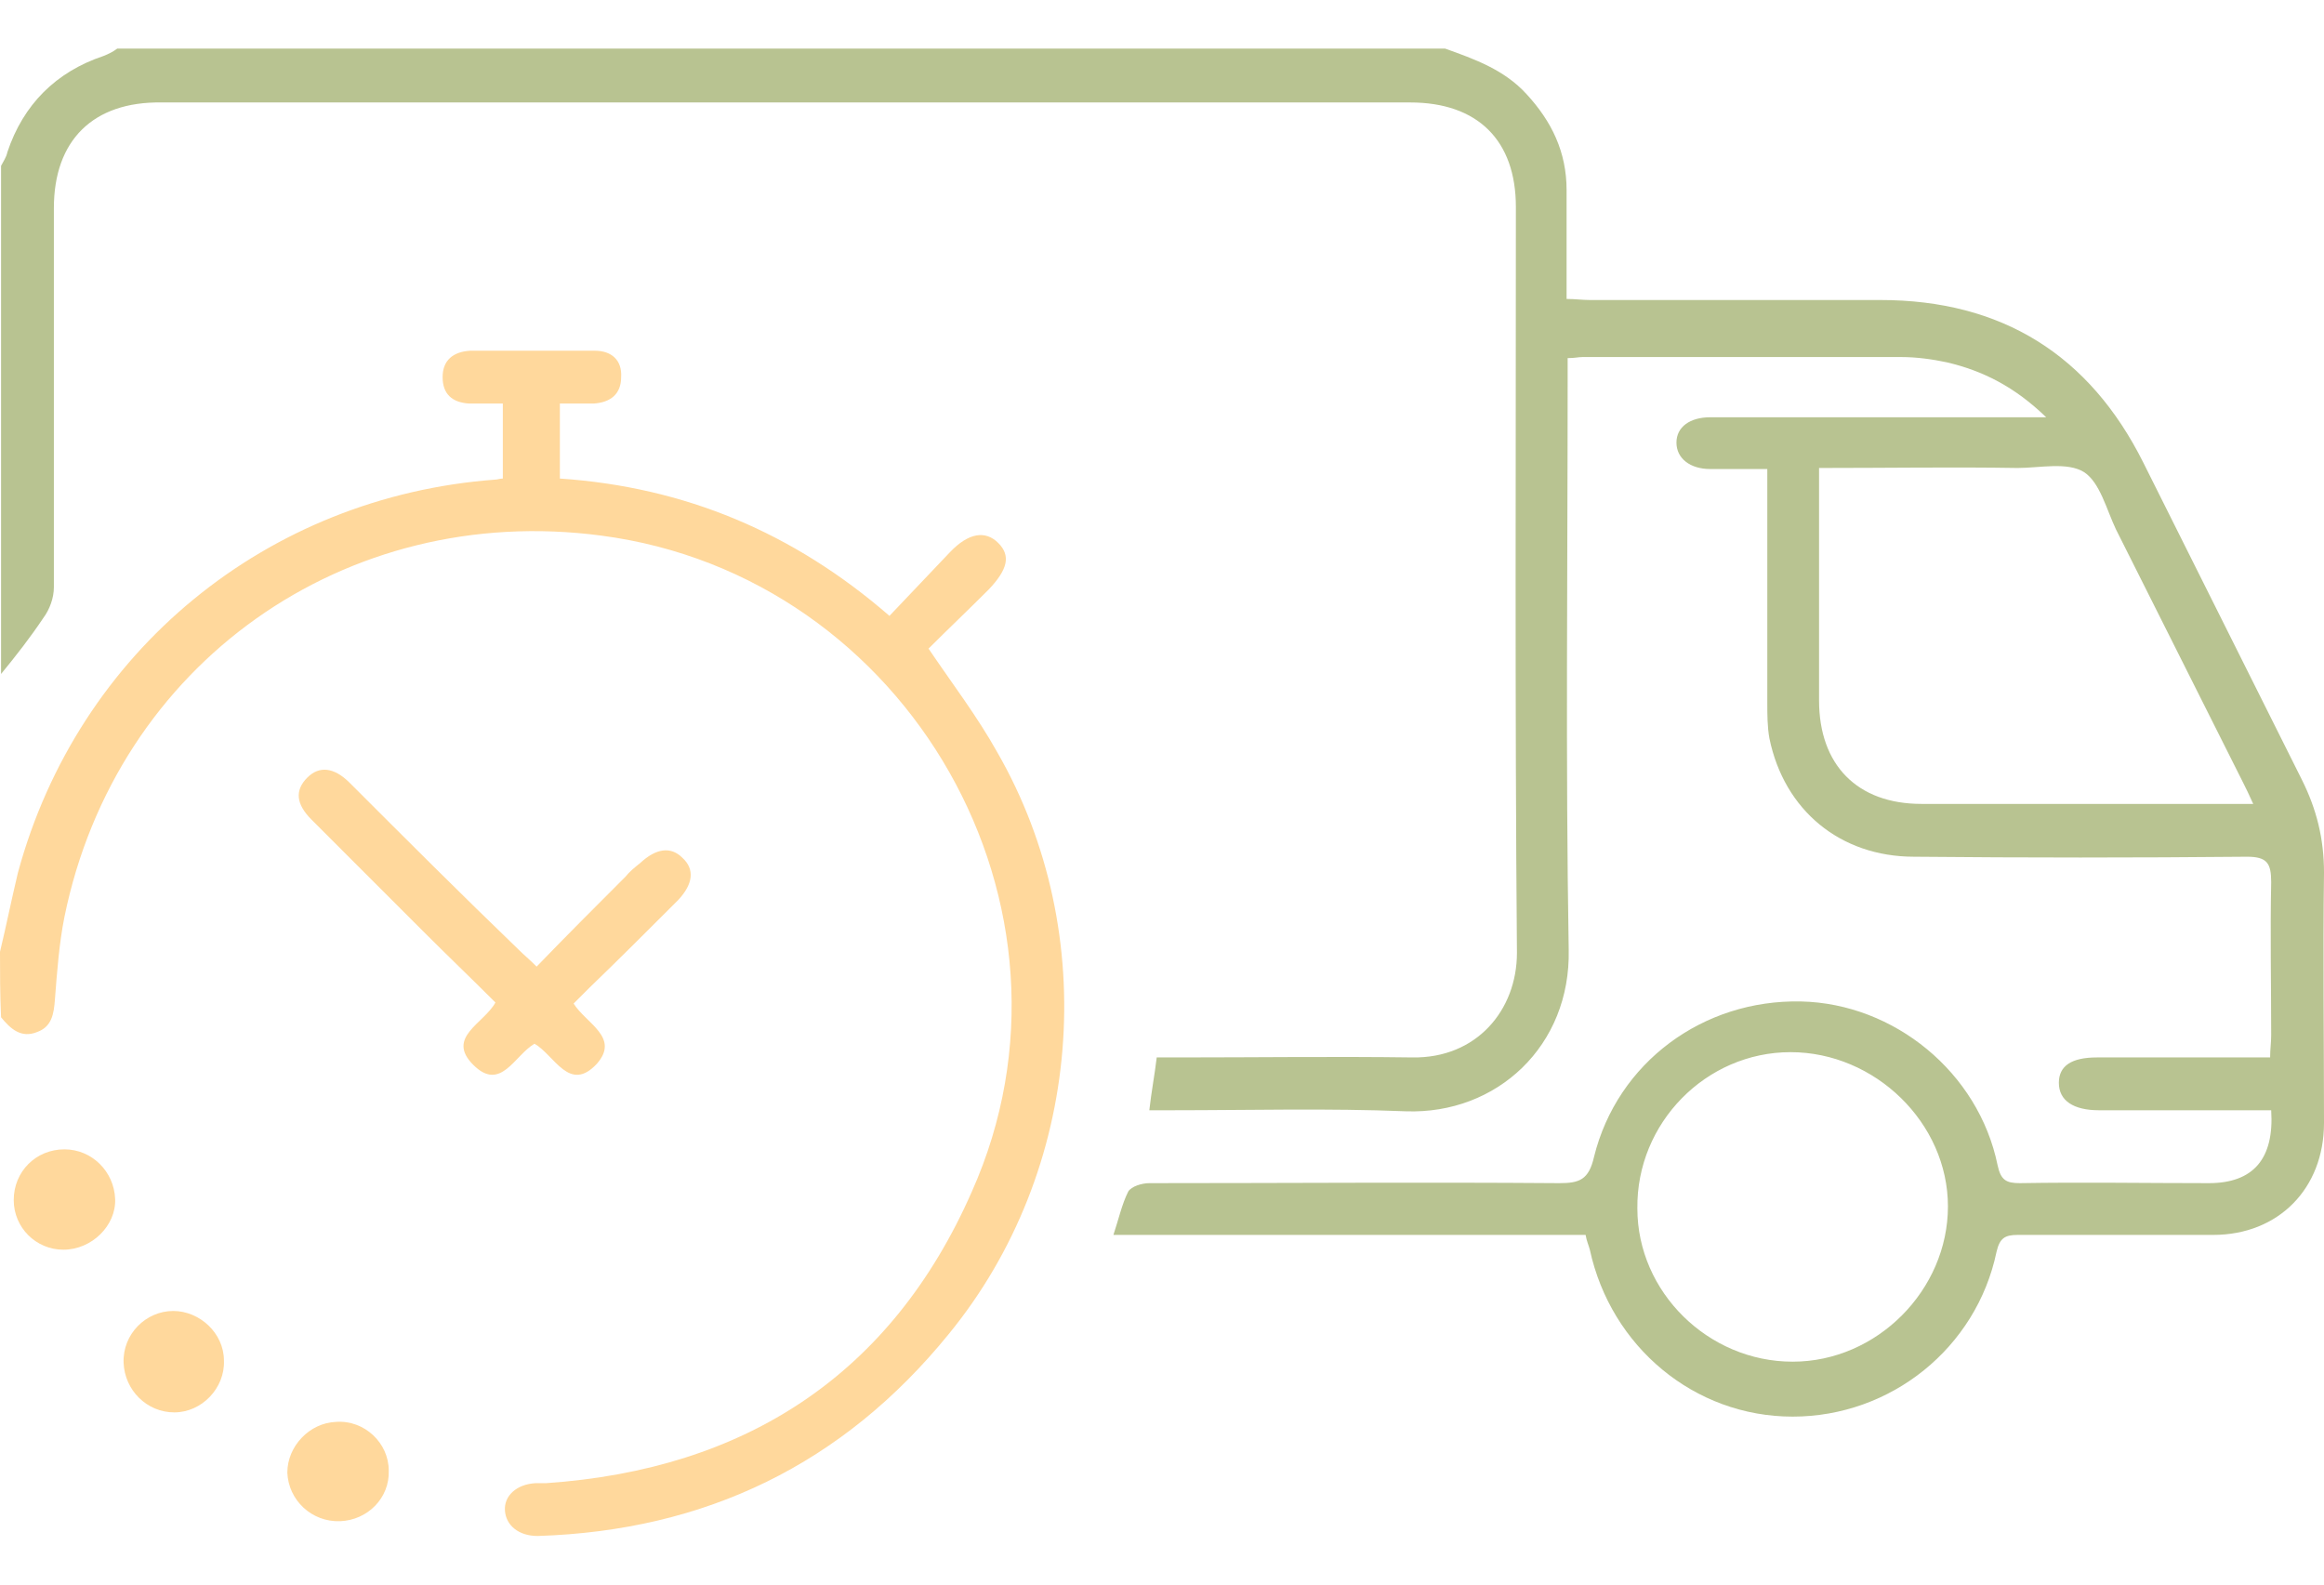
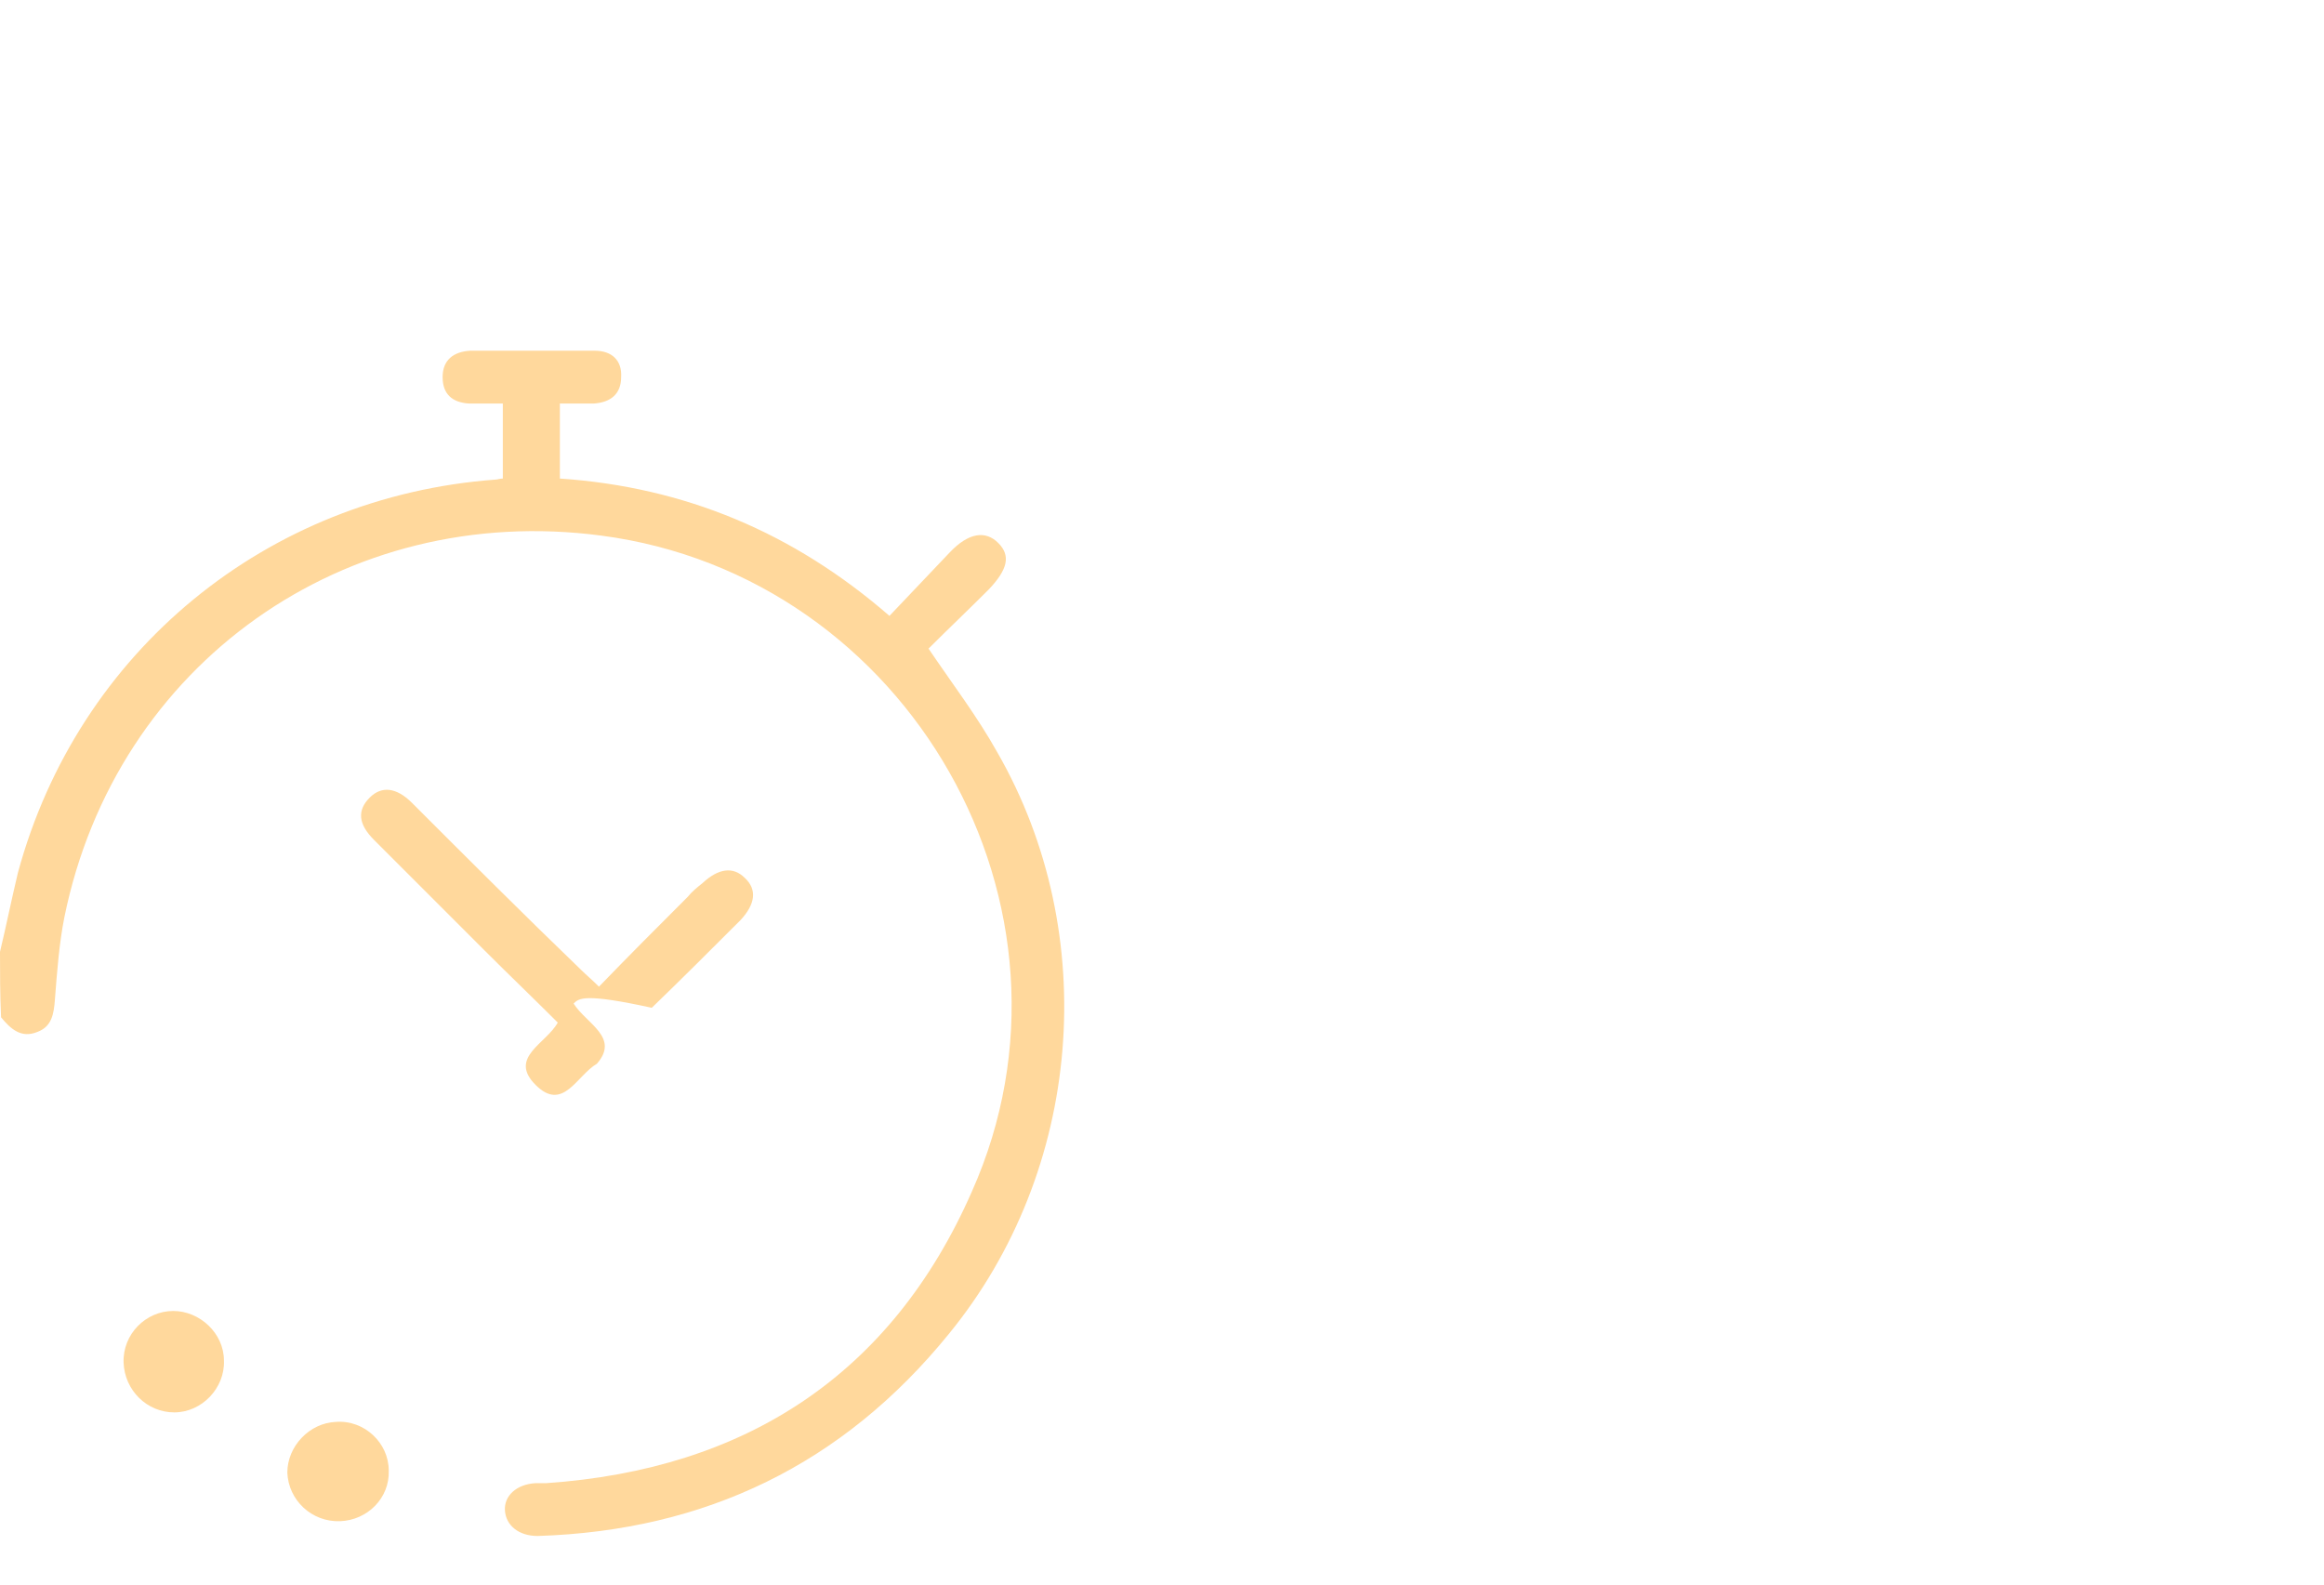
<svg xmlns="http://www.w3.org/2000/svg" version="1.1" id="Layer_1" x="0px" y="0px" viewBox="0 0 220 150" style="enable-background:new 0 0 220 150;" xml:space="preserve">
  <style type="text/css"> .st0{fill:#B8C391;} .st1{fill:#FFD89C;} </style>
  <g>
-     <path class="st0" d="M136.8,4.6c2.8,1,5.6,2,7.7,4.3c2.4,2.6,3.8,5.5,3.8,9.1c0,3.4,0,6.7,0,10.3c0.8,0,1.5,0.1,2.2,0.1 c9.2,0,18.3,0,27.5,0c11.5,0,19.8,5.2,24.9,15.4c5,10,10,20,15,30c1.4,2.8,2.1,5.6,2.1,8.8c-0.1,7.9,0,15.8,0,23.7 c0,6.2-4.3,10.6-10.5,10.6s-12.3,0-18.5,0c-1.2,0-1.7,0.3-2,1.6c-1.9,9.1-10,15.6-19.3,15.6s-17.2-6.6-19.2-15.8 c-0.1-0.4-0.3-0.8-0.4-1.4c-14.8,0-29.7,0-44.7,0c0.5-1.5,0.8-2.9,1.4-4.1c0.3-0.5,1.3-0.8,2-0.8c12.9,0,25.8-0.1,38.8,0 c1.9,0,2.8-0.3,3.3-2.5c2.2-8.9,10.3-14.9,19.6-14.7c8.8,0.2,16.8,6.7,18.6,15.5c0.3,1.4,0.8,1.7,2.1,1.7c6-0.1,12,0,17.9,0 c4.2,0,6.2-2.3,5.9-6.9c-0.6,0-1.3,0-2,0c-4.8,0-9.5,0-14.3,0c-2.4,0-3.8-0.9-3.8-2.6c0-1.6,1.2-2.4,3.6-2.4c5.4,0,10.8,0,16.4,0 c0-0.8,0.1-1.4,0.1-2.1c0-4.8-0.1-9.7,0-14.5c0-1.8-0.4-2.4-2.3-2.4c-10.5,0.1-21,0.1-31.5,0c-7,0-12.3-4.4-13.7-11.2 c-0.2-1.1-0.2-2.3-0.2-3.4c0-6.6,0-13.2,0-19.8c0-0.7,0-1.4,0-2.3c-1.9,0-3.7,0-5.4,0c-1.9,0-3.2-1-3.2-2.5s1.3-2.4,3.2-2.4 c9.7,0,19.5,0,29.2,0c0.7,0,1.3,0,2.6,0c-3-2.9-6-4.4-9.4-5.2c-1.4-0.3-2.9-0.5-4.3-0.5c-10.1,0-20.1,0-30.2,0 c-0.4,0-0.7,0.1-1.4,0.1c0,0.8,0,1.5,0,2.2c0,17.9-0.2,35.9,0.1,53.8c0.2,9.1-6.8,15.6-15.4,15.3c-7.4-0.3-14.8-0.1-22.1-0.1 c-0.7,0-1.4,0-2.2,0c0.2-1.8,0.5-3.3,0.7-5c0.8,0,1.5,0,2.2,0c7.3,0,14.6-0.1,22,0c6.1,0.1,9.9-4.5,9.9-9.9 c-0.2-23.5-0.1-47.1-0.1-70.6c0-6.3-3.6-9.9-10-9.9c-39.4,0-78.8,0-118.2,0c-6.5-0.1-10.2,3.6-10.2,10c0,12,0,23.9,0,35.9 c0,1-0.4,2.1-1,2.9c-1.2,1.8-2.6,3.6-4,5.3c0-16,0-32,0-48.1c0.2-0.4,0.5-0.8,0.6-1.3c1.5-4.5,4.6-7.6,9.1-9.1 c0.5-0.2,0.9-0.4,1.3-0.7C53,4.6,94.8,4.6,136.8,4.6z M172.2,44.3c0,7.5,0,14.8,0,22c0,6.1,3.6,9.8,9.7,9.8c9.7,0,19.5,0,29.2,0 c0.6,0,1.2,0,2.2,0c-0.4-0.9-0.7-1.5-1-2.1c-4-8-8-15.9-12-23.9c-0.9-1.9-1.5-4.4-3-5.4c-1.6-1-4.2-0.4-6.3-0.4 C184.9,44.2,178.8,44.3,172.2,44.3z M169.5,99.6c-8,0-14.6,6.7-14.5,14.8c0,7.9,6.7,14.5,14.7,14.5s14.7-6.8,14.7-14.7 C184.4,106.3,177.5,99.6,169.5,99.6z" />
    <path class="st1" d="M0,90.1c0.6-2.5,1.1-5,1.7-7.5c5.7-21,23.6-35.6,45.2-37.2c0.2,0,0.4-0.1,0.7-0.1c0-2.3,0-4.6,0-7.1 c-1.1,0-2.1,0-3.2,0c-1.6-0.1-2.5-0.9-2.5-2.5s1-2.4,2.6-2.5c3.9,0,7.9,0,11.8,0c1.6,0,2.6,0.9,2.5,2.5c0,1.6-1,2.4-2.6,2.5 c-1,0-2,0-3.2,0c0,2.4,0,4.7,0,7.1c11.8,0.8,22.1,5.1,31.2,13c1.9-2,3.8-4,5.7-6c1.8-1.9,3.4-2.1,4.6-0.9c1.2,1.2,0.9,2.5-0.9,4.4 c-1.9,1.9-3.9,3.8-5.7,5.6c2.3,3.4,4.6,6.4,6.5,9.8c9.9,17.2,8.1,39.6-4.6,55.1c-10,12.3-23,18.6-38.9,19.1c-1.8,0-3-1-3.1-2.4 s1.1-2.5,2.9-2.6c0.3,0,0.6,0,1,0c18.9-1.3,32.7-10.3,40.3-27.6c12-26.9-6-58.3-35.1-62.1C32.7,47.5,11,62.8,6.1,86.8 c-0.5,2.5-0.7,5.2-0.9,7.8c-0.1,1.4-0.3,2.6-1.7,3.1C2,98.3,1,97.4,0.1,96.3C0,94.1,0,92.1,0,90.1z" />
-     <path class="st1" d="M54.3,95c1.2,1.9,4.4,3.2,2.2,5.7c-2.6,2.8-4-0.8-5.9-1.9c-1.9,1.1-3.2,4.6-5.8,2s1-3.9,2.1-5.9 c-2.3-2.3-4.6-4.5-6.9-6.8c-3.5-3.5-7-7-10.5-10.5c-1.5-1.5-1.6-2.8-0.4-4c1.1-1.1,2.5-1,4,0.5c5.3,5.3,10.6,10.6,16,15.8 c0.5,0.5,1,0.9,1.7,1.6c2.8-2.9,5.6-5.7,8.4-8.5c0.4-0.5,0.9-0.9,1.4-1.3c1.5-1.4,2.9-1.6,4-0.5c1.2,1.1,1,2.5-0.4,4 c-2.8,2.8-5.6,5.6-8.4,8.3C55.3,94,54.8,94.5,54.3,95z" />
+     <path class="st1" d="M54.3,95c1.2,1.9,4.4,3.2,2.2,5.7c-1.9,1.1-3.2,4.6-5.8,2s1-3.9,2.1-5.9 c-2.3-2.3-4.6-4.5-6.9-6.8c-3.5-3.5-7-7-10.5-10.5c-1.5-1.5-1.6-2.8-0.4-4c1.1-1.1,2.5-1,4,0.5c5.3,5.3,10.6,10.6,16,15.8 c0.5,0.5,1,0.9,1.7,1.6c2.8-2.9,5.6-5.7,8.4-8.5c0.4-0.5,0.9-0.9,1.4-1.3c1.5-1.4,2.9-1.6,4-0.5c1.2,1.1,1,2.5-0.4,4 c-2.8,2.8-5.6,5.6-8.4,8.3C55.3,94,54.8,94.5,54.3,95z" />
    <path class="st1" d="M16.5,133.7c-2.6,0-4.7-2.1-4.8-4.7c-0.1-2.7,2.1-4.9,4.7-4.9c2.5,0,4.8,2.1,4.8,4.7 C21.3,131.4,19.1,133.7,16.5,133.7z" />
-     <path class="st1" d="M6,118.3c-2.6,0-4.7-2.1-4.7-4.7c0-2.7,2.1-4.8,4.8-4.8c2.6,0,4.7,2.1,4.8,4.7C11,116,8.7,118.3,6,118.3z" />
    <path class="st1" d="M36.8,139.2c0.1,2.6-2,4.7-4.6,4.8c-2.7,0.1-4.9-2-5-4.6c0-2.5,2.1-4.7,4.6-4.8 C34.5,134.4,36.8,136.6,36.8,139.2z" />
  </g>
</svg>